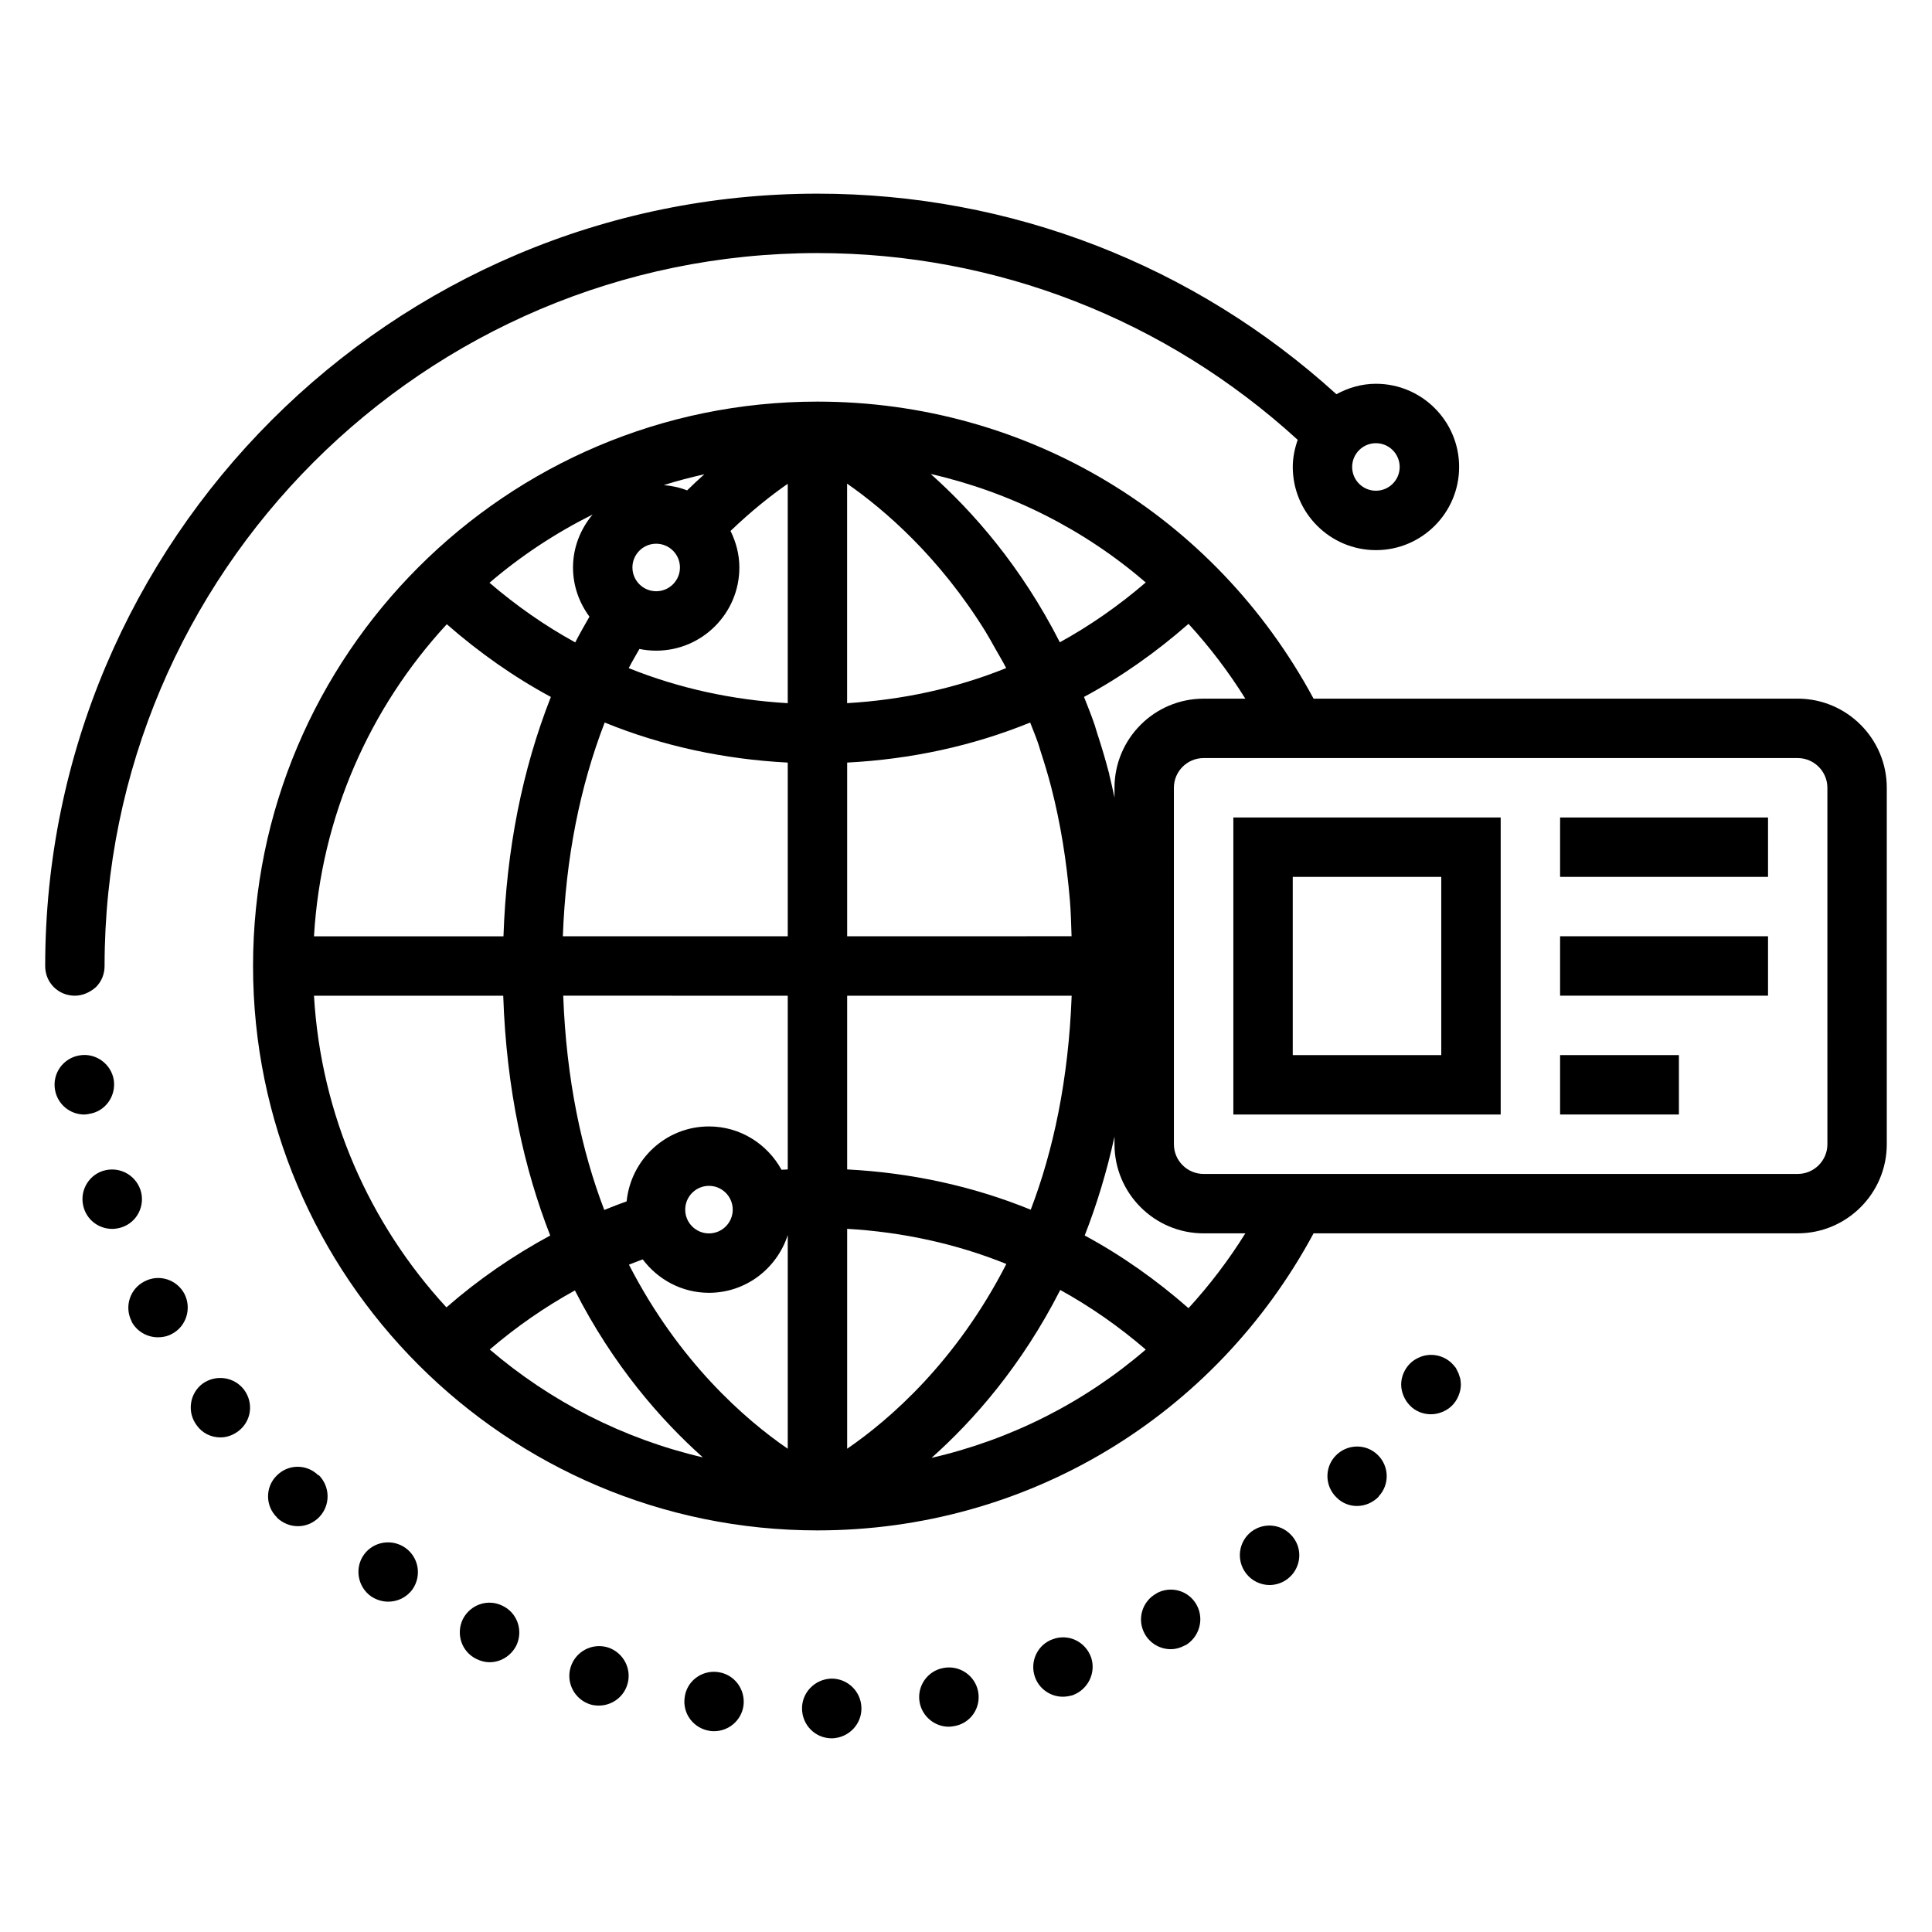
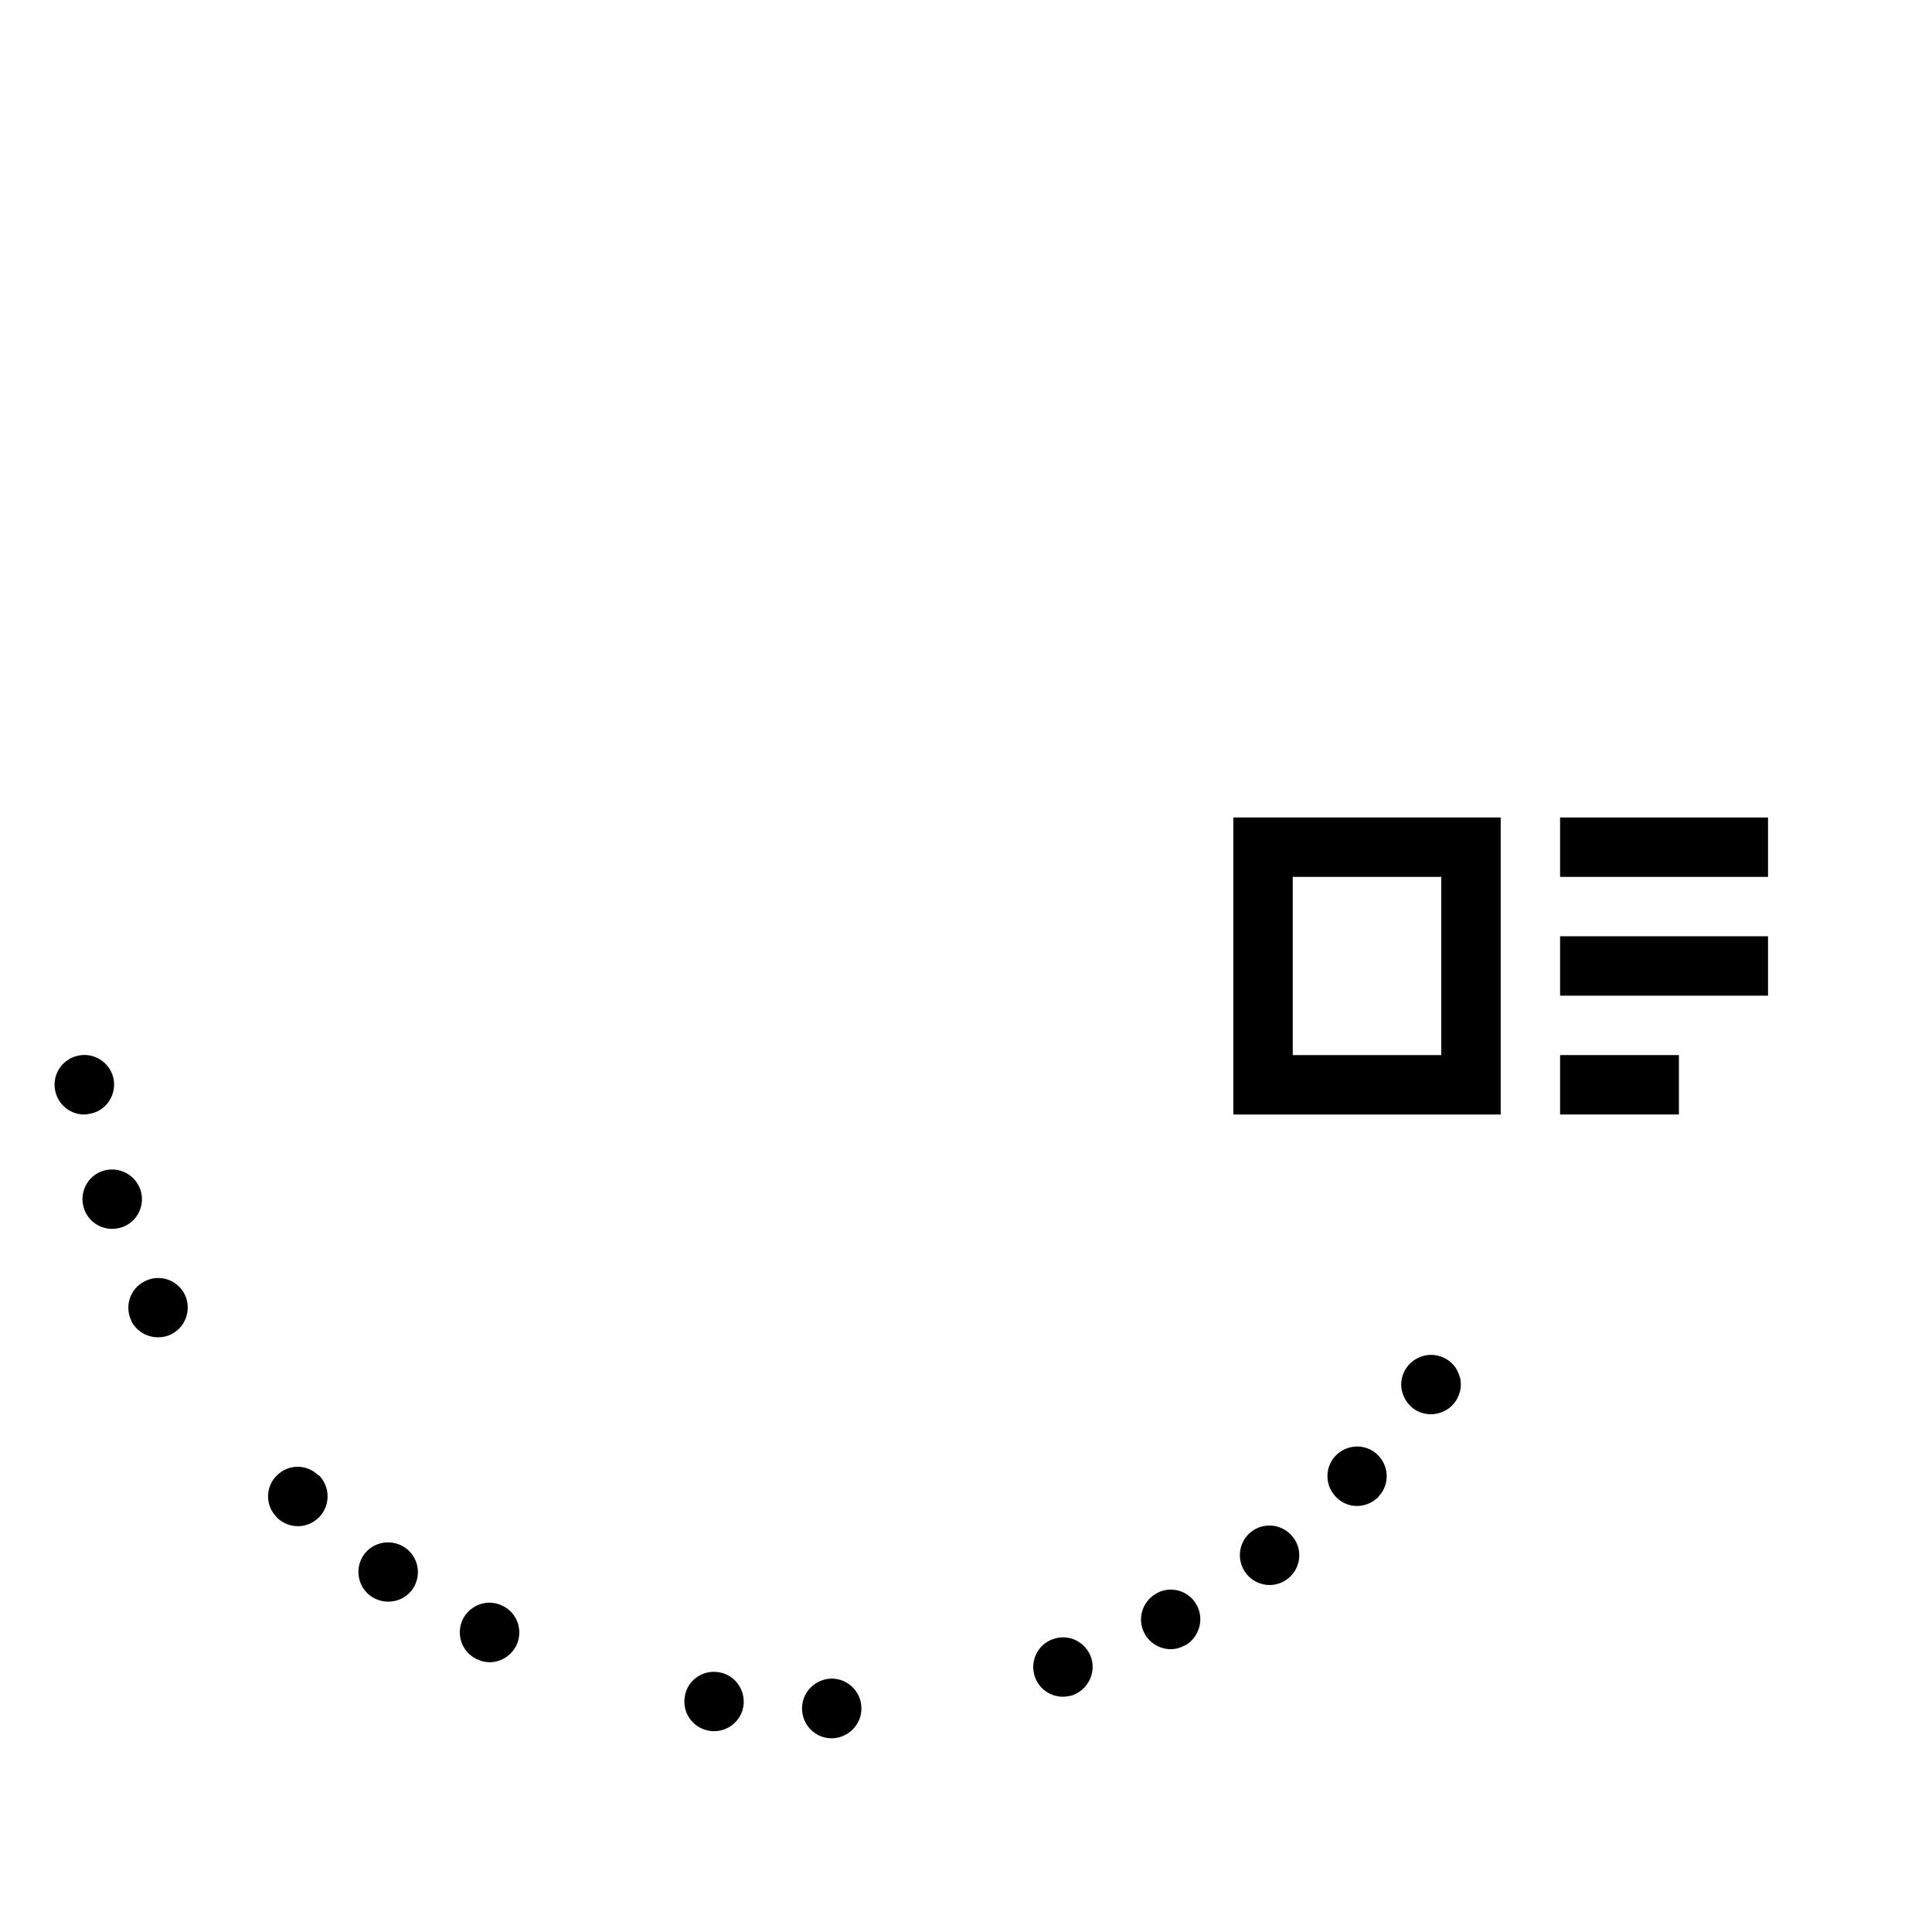
<svg xmlns="http://www.w3.org/2000/svg" fill="#000000" width="800px" height="800px" version="1.1" viewBox="144 144 512 512">
  <g>
-     <path d="m620.41 329.15h-128.3c-26.207-48.656-76.09-78.719-131.48-78.719-82.473 0-149.57 67.094-149.57 149.57s67.094 149.57 149.57 149.57c55.387 0 105.27-30.062 131.48-78.719l128.29-0.004c13.02 0 23.617-10.598 23.617-23.617v-94.465c0-13.02-10.598-23.617-23.617-23.617zm-308.81-34.762c0-3.473 2.824-6.297 6.297-6.297s6.297 2.816 6.297 6.297-2.824 6.297-6.297 6.297-6.297-2.824-6.297-6.297zm93.637 17.098c0.914 1.488 1.746 3.031 2.606 4.551 0.883 1.559 1.793 3.062 2.644 4.699 0.055 0.102 0.094 0.211 0.148 0.316-13.32 5.367-27.527 8.438-42.141 9.289v-58.168c9.82 6.84 24.398 19.312 36.742 39.312zm-36.73 34.605c16.832-0.875 33.195-4.375 48.5-10.613 0.738 1.922 1.52 3.769 2.203 5.785 0.18 0.535 0.324 1.102 0.496 1.637 1.023 3.133 2.008 6.336 2.875 9.699 2.473 9.566 4.086 19.633 4.961 30.117 0.262 3.062 0.316 6.242 0.434 9.398l-59.469 0.004zm22.137-76.484c21.191 4.84 40.691 14.711 56.992 28.75-7.102 6.102-14.703 11.422-22.766 15.855-10.273-20.16-23.012-34.621-34.227-44.605zm-64.559 4.356c-1.93-0.781-4.008-1.211-6.164-1.41 3.512-1.125 7.109-2.039 10.738-2.875-1.508 1.348-3.023 2.781-4.574 4.285zm-25.871 33.461c-1.289 2.25-2.59 4.504-3.769 6.816-8.047-4.418-15.633-9.723-22.719-15.801 8.289-7.109 17.469-13.16 27.324-18.09-3.195 3.824-5.195 8.684-5.195 14.043 0 4.894 1.652 9.371 4.359 13.031zm13.242 8.559c1.434 0.293 2.922 0.449 4.441 0.449 12.156 0 22.043-9.887 22.043-22.043 0-3.488-0.891-6.746-2.34-9.684 5.59-5.367 10.816-9.477 15.16-12.5v58.145c-14.609-0.852-28.82-3.922-42.141-9.289 0.891-1.734 1.875-3.394 2.836-5.078zm39.305 30.109v46.035h-59.598c0.754-20.555 4.465-39.492 11.082-56.648 15.312 6.238 31.688 9.742 48.516 10.613zm0 61.781v46.043c-0.551 0.031-1.102 0.047-1.652 0.078-3.754-6.809-10.918-11.477-19.223-11.477-11.398 0-20.695 8.738-21.82 19.852-1.992 0.715-3.961 1.48-5.926 2.281-5.992-15.633-10.051-34.496-10.879-56.781zm-14.578 56.695c0 3.473-2.824 6.297-6.297 6.297s-6.297-2.816-6.297-6.297c0-3.481 2.824-6.305 6.297-6.305 3.469-0.004 6.297 2.832 6.297 6.305zm-23.852 13.184c4.023 5.344 10.359 8.855 17.555 8.855 9.785 0 18.012-6.453 20.875-15.305v56.625c-11.312-7.754-28.859-23.035-42.082-48.773 1.203-0.488 2.422-0.953 3.652-1.402zm15.934 52.469c-21.199-4.945-40.461-14.887-56.473-28.59 6.984-5.977 14.523-11.227 22.562-15.656 10.145 19.891 22.754 34.293 33.91 44.246zm38.242-2.293v-58.277c14.625 0.852 28.859 3.93 42.188 9.312-13.242 25.871-30.852 41.195-42.188 48.965zm56.473-42.074c8.023 4.426 15.594 9.715 22.656 15.793-16.238 13.98-35.66 23.844-56.766 28.703 11.203-9.977 23.906-24.461 34.109-44.496zm-56.473-31.945v-46.035h59.496c-0.828 22.246-4.871 41.094-10.848 56.711-15.352-6.266-31.773-9.801-48.648-10.676zm70.848-101.14v2.59c-0.457-2.07-0.891-4.148-1.41-6.18l0.039-0.008c-0.047-0.195-0.117-0.379-0.172-0.574-0.914-3.535-1.969-6.984-3.086-10.406-0.234-0.73-0.441-1.52-0.684-2.234-0.844-2.473-1.82-4.856-2.769-7.266 9.871-5.305 19.113-11.848 27.695-19.363 5.559 6.07 10.613 12.691 15.059 19.828l-11.055-0.004c-13.023 0-23.617 10.598-23.617 23.617zm-176.95-43.344c8.551 7.477 17.758 13.98 27.582 19.27-7.578 19.234-11.781 40.449-12.562 63.434h-50.215c1.867-31.832 14.848-60.66 35.195-82.703zm-35.195 98.449h50.152c0.844 25.023 5.606 46.043 12.453 63.551-9.824 5.305-19.082 11.684-27.504 19.043-20.293-22.035-33.242-50.816-35.102-82.594zm231.76 82.805c-8.527-7.477-17.711-13.973-27.512-19.262 3.125-7.981 5.809-16.703 7.894-26.191v2.008c0 13.02 10.598 23.617 23.617 23.617h11.059c-4.449 7.141-9.5 13.758-15.059 19.828zm169.31-43.445c0 4.344-3.535 7.871-7.871 7.871h-157.44c-4.336 0-7.871-3.527-7.871-7.871l-0.004-94.465c0-4.344 3.535-7.871 7.871-7.871h157.44c4.336 0 7.871 3.527 7.871 7.871z" />
    <path d="m470.85 439.36h70.848v-78.723h-70.848zm15.742-62.977h39.359v47.23h-39.359z" />
    <path d="m557.44 360.64h55.105v15.742h-55.105z" />
    <path d="m557.44 392.12h55.105v15.742h-55.105z" />
    <path d="m557.44 423.61h31.488v15.742h-31.488z" />
    <path d="m530.52 507.93c-0.234-0.48-0.473-0.945-0.707-1.418-0.316-0.402-0.629-0.797-1.023-1.18-2.203-2.203-5.668-2.914-8.582-1.652-0.945 0.395-1.812 0.945-2.519 1.652-1.496 1.488-2.363 3.543-2.363 5.59 0 1.023 0.234 2.047 0.629 2.992 0.395 0.945 0.945 1.812 1.73 2.598 1.418 1.496 3.465 2.281 5.512 2.281 1.102 0 2.125-0.234 3.07-0.629 0.945-0.395 1.812-0.945 2.519-1.652 0.789-0.789 1.34-1.652 1.73-2.598 0.395-0.945 0.629-1.969 0.629-2.992 0-0.551-0.078-1.023-0.156-1.574-0.152-0.477-0.309-0.949-0.469-1.418z" />
    <path d="m228.39 535c-3.07-3.07-8.031-3.07-11.098 0.086-3.07 3.07-2.992 8.102 0.156 11.09h-0.078c1.574 1.496 3.543 2.281 5.59 2.281s4.016-0.789 5.59-2.363c3.07-3.141 2.992-8.102-0.078-11.18z" />
    <path d="m240.43 556.02c-2.519 3.543-1.652 8.5 1.891 11.02 1.418 0.945 2.992 1.418 4.566 1.418 2.441 0 4.879-1.102 6.453-3.305 2.441-3.535 1.652-8.414-1.891-10.941-3.543-2.516-8.5-1.727-11.02 1.809z" />
-     <path d="m197.69 510.68c-3.465 2.598-4.172 7.559-1.574 11.02 1.496 2.125 3.856 3.227 6.297 3.227 1.652 0 3.227-0.551 4.644-1.574 3.543-2.598 4.25-7.477 1.652-11.02-2.598-3.465-7.477-4.172-11.02-1.652z" />
    <path d="m277.2 569.56c-3.938-1.969-8.582-0.316-10.547 3.543-1.891 3.938-0.316 8.66 3.621 10.547 1.102 0.543 2.281 0.859 3.465 0.859 2.914 0 5.668-1.652 7.086-4.41 1.887-3.926 0.312-8.648-3.625-10.539z" />
    <path d="m167.62 439.19c4.25-0.629 7.164-4.644 6.535-8.973-0.707-4.328-4.801-7.242-9.055-6.535-4.328 0.707-7.242 4.723-6.535 9.055 0.629 3.856 3.938 6.621 7.793 6.621 0.395 0 0.789-0.078 1.262-0.168z" />
    <path d="m182.26 483.6c-3.856 1.969-5.352 6.691-3.387 10.547v0.078c1.418 2.676 4.172 4.172 7.008 4.172 1.18 0 2.441-0.234 3.621-0.867 3.856-1.969 5.352-6.762 3.387-10.629-2.047-3.852-6.769-5.356-10.629-3.301z" />
    <path d="m181.23 459.36c-1.418-4.172-5.824-6.383-9.996-5.047-4.094 1.34-6.375 5.824-4.961 10.004 1.102 3.305 4.172 5.352 7.477 5.352 0.789 0 1.652-0.156 2.441-0.395 4.172-1.336 6.379-5.824 5.039-9.914z" />
    <path d="m450.46 566.25h0.078c-3.856 2.047-5.273 6.848-3.227 10.629 1.418 2.676 4.172 4.172 6.926 4.172 1.258 0 2.519-0.316 3.777-1.023v0.078c3.777-2.133 5.195-6.926 3.148-10.707-2.043-3.856-6.844-5.273-10.703-3.148z" />
    <path d="m423.06 578.38c-4.094 1.418-6.219 5.902-4.801 9.996 1.102 3.227 4.172 5.273 7.398 5.273 0.867 0 1.73-0.156 2.598-0.395 4.094-1.496 6.297-5.984 4.879-10.078-1.492-4.09-5.902-6.293-10.074-4.797z" />
    <path d="m475.65 549.88c-3.465 2.676-4.094 7.637-1.418 11.098 1.496 1.969 3.856 3.07 6.219 3.07 1.652 0 3.387-0.551 4.801-1.652 3.465-2.676 4.094-7.637 1.418-11.02-2.676-3.465-7.555-4.094-11.02-1.496z" />
-     <path d="m394.09 586.02c-4.25 0.707-7.164 4.801-6.375 9.133 0.707 3.769 4.016 6.445 7.715 6.445 0.473 0 0.945-0.078 1.418-0.156 4.328-0.707 7.164-4.801 6.375-9.133-0.789-4.242-4.883-7.078-9.133-6.289z" />
-     <path d="m305.06 580.57c-4.172-1.25-8.582 1.109-9.84 5.273-1.258 4.102 1.023 8.5 5.195 9.84 0.789 0.234 1.574 0.316 2.281 0.316 3.387 0 6.535-2.195 7.559-5.59 1.258-4.086-1.023-8.5-5.195-9.84z" />
    <path d="m497.93 529.81c-2.992 3.141-2.832 8.102 0.316 11.09 1.496 1.496 3.465 2.203 5.352 2.203 2.125 0 4.172-0.867 5.746-2.441v-0.086c2.992-3.141 2.832-8.102-0.316-11.09-3.144-2.992-8.105-2.824-11.098 0.324z" />
    <path d="m364.26 588.85c-4.328 0.156-7.793 3.699-7.715 8.031 0.078 4.328 3.543 7.793 7.871 7.793h0.156c4.328-0.164 7.793-3.699 7.715-8.039-0.074-4.398-3.695-7.871-8.027-7.785z" />
    <path d="m334.27 587.12c-4.297-0.59-8.281 2.379-8.824 6.691-0.629 4.328 2.363 8.266 6.691 8.895 0.395 0.078 0.707 0.078 1.102 0.078 3.856 0 7.242-2.832 7.793-6.769 0.555-4.328-2.438-8.336-6.762-8.895z" />
-     <path d="m166.83 407.24c0.945-0.395 1.812-0.945 2.598-1.652 1.496-1.496 2.285-3.465 2.285-5.59 0-104.17 84.758-188.93 188.93-188.93 47.398 0 92.371 17.625 127.26 49.492-0.785 2.266-1.305 4.66-1.305 7.188 0 12.156 9.887 22.043 22.043 22.043s22.043-9.887 22.043-22.043-9.887-22.043-22.043-22.043c-3.809 0-7.344 1.062-10.477 2.769-37.738-34.281-86.352-53.152-137.52-53.152-112.85 0-204.67 91.812-204.67 204.68 0 2.125 0.789 4.094 2.281 5.59 1.5 1.484 3.465 2.281 5.59 2.281 1.023 0 2.047-0.238 2.992-0.629zm341.8-145.79c3.473 0 6.297 2.816 6.297 6.297 0 3.481-2.824 6.301-6.297 6.301-3.473 0-6.297-2.816-6.297-6.297s2.824-6.301 6.297-6.301z" />
  </g>
</svg>